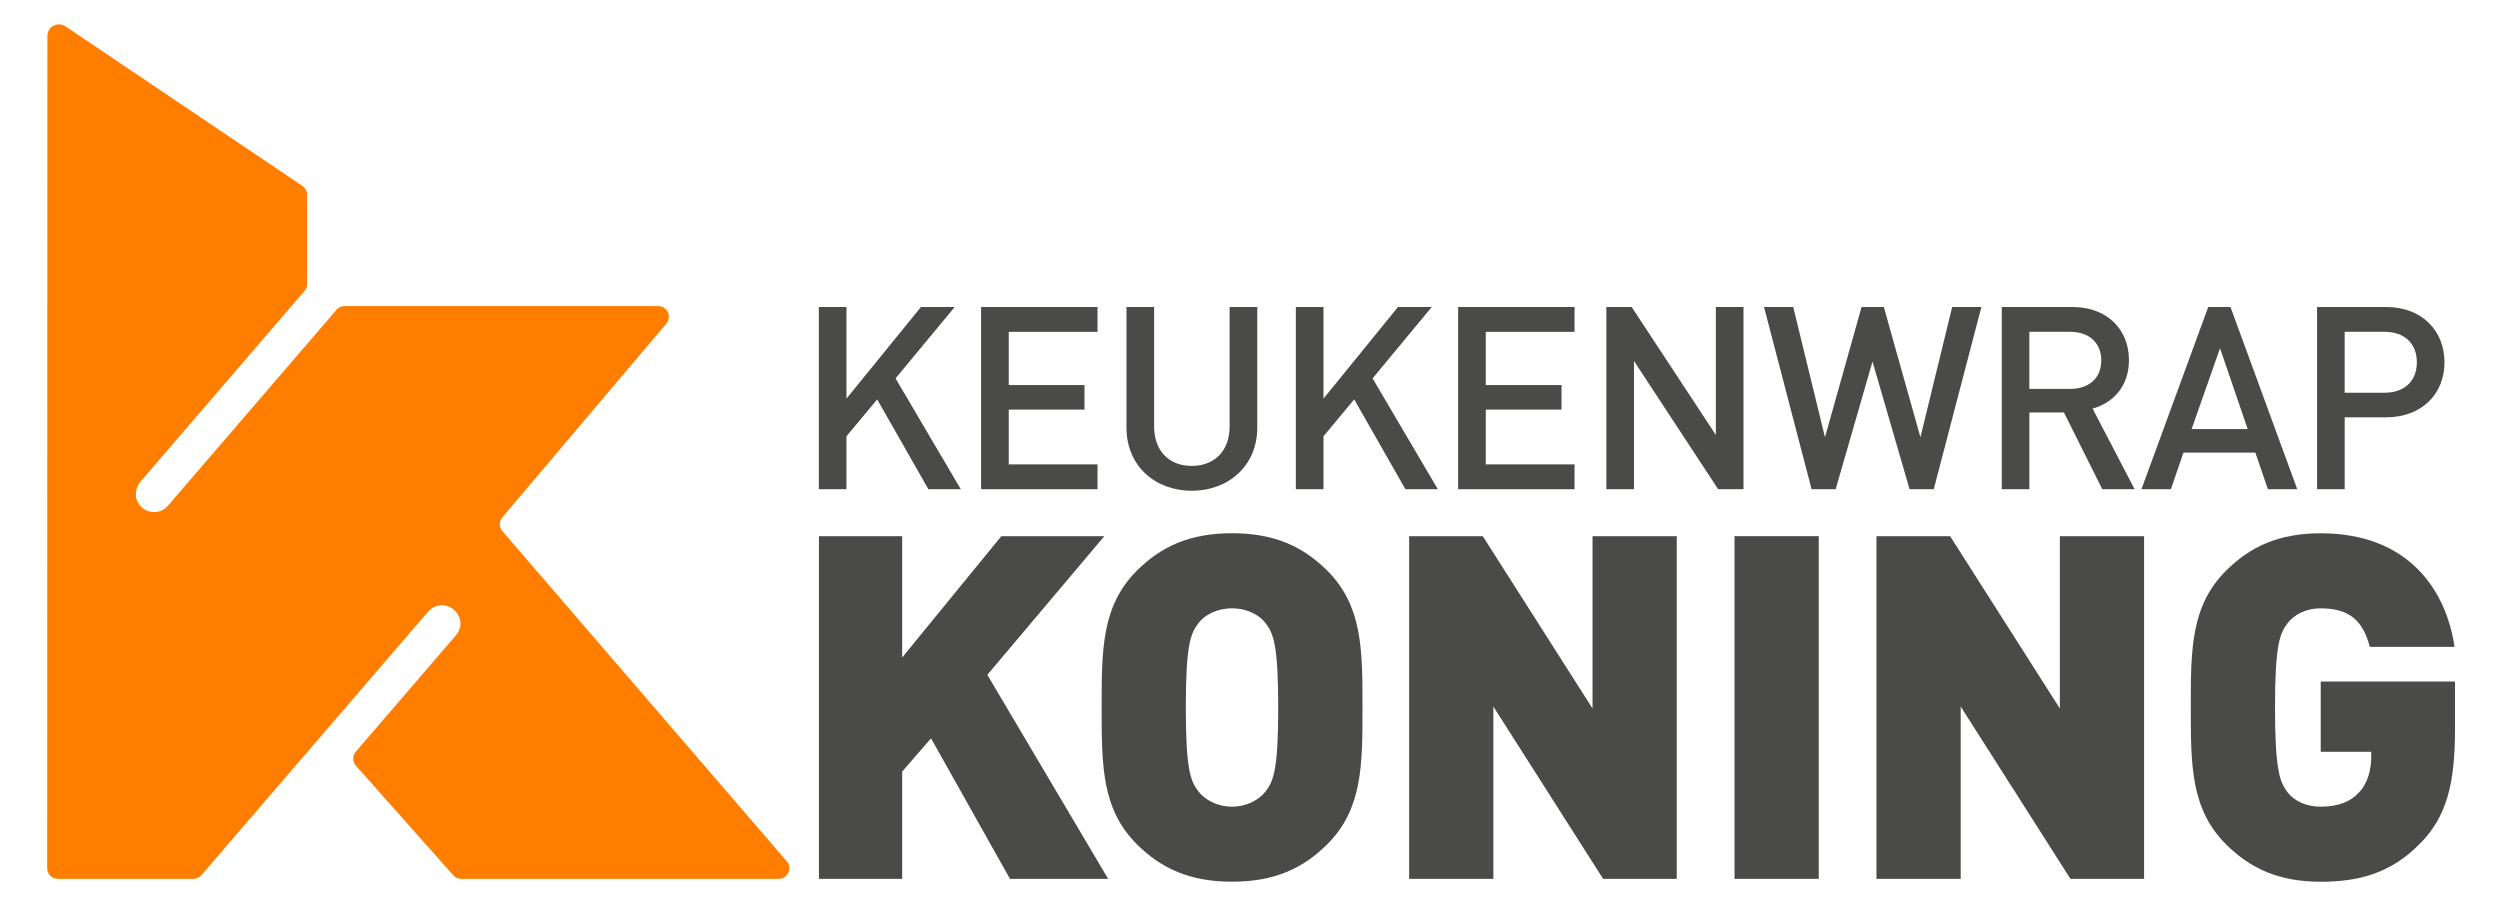
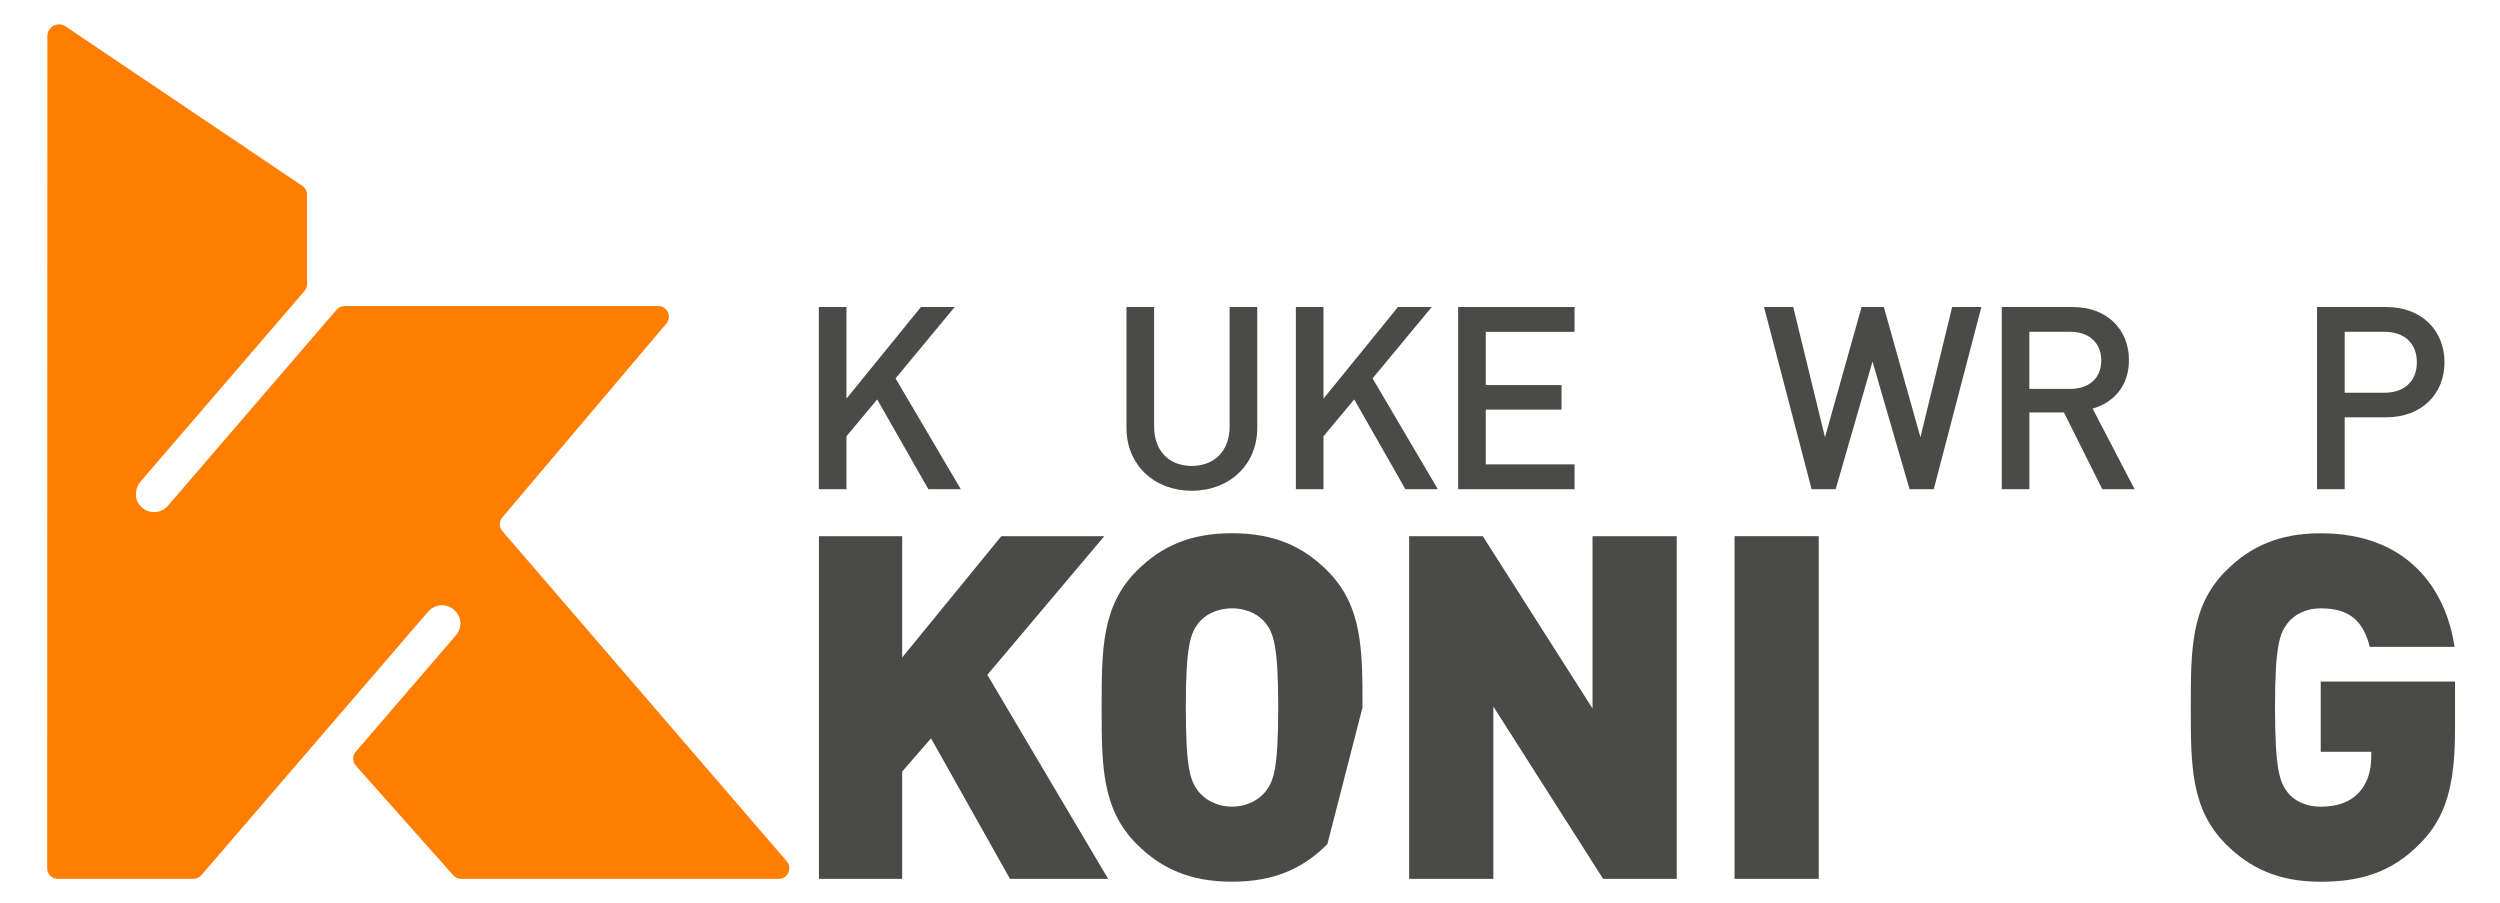
<svg xmlns="http://www.w3.org/2000/svg" id="Laag_1" data-name="Laag 1" viewBox="0 0 510.24 184.25">
  <defs>
    <style>      .cls-1 {        fill: #ff7e00;      }      .cls-1, .cls-2 {        stroke-width: 0px;      }      .cls-2 {        fill: #4a4a49;      }    </style>
  </defs>
  <g>
    <path class="cls-2" d="M206.13,179.37l-16.11-28.68-5.89,6.78v21.91h-16.99v-69.94h16.99v24.75l20.23-24.75h21.02l-23.87,28.29,24.66,41.65h-20.04Z" />
-     <path class="cls-2" d="M270.91,172.29c-5.01,5.01-10.9,7.66-19.45,7.66s-14.44-2.65-19.45-7.66c-7.17-7.17-7.17-16.11-7.17-27.9s0-20.73,7.17-27.9c5.01-5.01,10.9-7.66,19.45-7.66s14.44,2.65,19.45,7.66c7.17,7.17,7.17,16.11,7.17,27.9s0,20.73-7.17,27.9ZM258.33,127.21c-1.28-1.67-3.73-3.05-6.88-3.05s-5.6,1.37-6.88,3.05c-1.57,2.06-2.55,4.42-2.55,17.19s.98,15.03,2.55,17.09c1.28,1.67,3.73,3.14,6.88,3.14s5.6-1.47,6.88-3.14c1.57-2.06,2.55-4.32,2.55-17.09s-.98-15.13-2.55-17.19Z" />
+     <path class="cls-2" d="M270.91,172.29c-5.01,5.01-10.9,7.66-19.45,7.66s-14.44-2.65-19.45-7.66c-7.17-7.17-7.17-16.11-7.17-27.9s0-20.73,7.17-27.9c5.01-5.01,10.9-7.66,19.45-7.66s14.44,2.65,19.45,7.66c7.17,7.17,7.17,16.11,7.17,27.9ZM258.33,127.21c-1.28-1.67-3.73-3.05-6.88-3.05s-5.6,1.37-6.88,3.05c-1.57,2.06-2.55,4.42-2.55,17.19s.98,15.03,2.55,17.09c1.28,1.67,3.73,3.14,6.88,3.14s5.6-1.47,6.88-3.14c1.57-2.06,2.55-4.32,2.55-17.09s-.98-15.13-2.55-17.19Z" />
    <path class="cls-2" d="M327.19,179.37l-22.4-35.17v35.17h-17.19v-69.94h15.03l22.4,35.17v-35.17h17.19v69.94h-15.03Z" />
    <path class="cls-2" d="M354.01,179.37v-69.94h17.19v69.94h-17.19Z" />
-     <path class="cls-2" d="M422.57,179.37l-22.4-35.17v35.17h-17.19v-69.94h15.03l22.4,35.17v-35.17h17.19v69.94h-15.03Z" />
    <path class="cls-2" d="M493.98,172.1c-5.99,6.19-12.67,7.86-20.33,7.86-8.45,0-14.34-2.65-19.35-7.66-7.17-7.17-7.17-16.11-7.17-27.9s0-20.73,7.17-27.9c5.01-5.01,10.9-7.66,19.35-7.66,17.98,0,25.64,11.69,27.31,23.18h-17.29c-1.38-5.3-4.13-7.86-10.02-7.86-3.14,0-5.5,1.37-6.78,3.05-1.57,2.06-2.55,4.42-2.55,17.19s.98,15.23,2.55,17.29c1.28,1.67,3.63,2.95,6.78,2.95,3.63,0,6.09-1.08,7.66-2.75,1.97-1.97,2.65-4.81,2.65-7.47v-.98h-10.31v-14.34h27.41v9.72c0,11.3-1.77,17.88-7.07,23.28Z" />
  </g>
  <g>
    <path class="cls-2" d="M189.48,99.85l-10.45-18.33-6.27,7.52v10.81h-5.64v-37.19h5.64v18.7l15.2-18.7h6.89l-12.07,14.57,13.32,22.62h-6.63Z" />
-     <path class="cls-2" d="M200.24,99.85v-37.19h23.76v5.07h-18.12v10.86h15.46v5.01h-15.46v11.18h18.12v5.07h-23.76Z" />
    <path class="cls-2" d="M243.23,100.16c-7.57,0-13.32-5.17-13.32-12.85v-24.65h5.64v24.39c0,4.96,3.03,8.04,7.68,8.04s7.73-3.08,7.73-8.04v-24.39h5.64v24.65c0,7.68-5.8,12.85-13.37,12.85Z" />
    <path class="cls-2" d="M286.84,99.85l-10.45-18.33-6.27,7.52v10.81h-5.64v-37.19h5.64v18.7l15.2-18.7h6.89l-12.07,14.57,13.32,22.62h-6.63Z" />
    <path class="cls-2" d="M297.6,99.85v-37.19h23.76v5.07h-18.12v10.86h15.46v5.01h-15.46v11.18h18.12v5.07h-23.76Z" />
-     <path class="cls-2" d="M350.67,99.85l-17.18-26.17v26.17h-5.64v-37.19h5.17l17.18,26.12v-26.12h5.64v37.19h-5.17Z" />
    <path class="cls-2" d="M394.65,99.85h-4.91l-7.57-26.06-7.52,26.06h-4.91l-9.71-37.19h5.96l6.48,26.58,7.47-26.58h4.54l7.47,26.58,6.48-26.58h5.96l-9.72,37.19Z" />
    <path class="cls-2" d="M429.07,99.85l-7.83-15.67h-7.05v15.67h-5.64v-37.19h14.42c7.05,0,11.54,4.54,11.54,10.86,0,5.33-3.24,8.72-7.42,9.87l8.57,16.45h-6.58ZM422.54,67.72h-8.36v11.65h8.36c3.76,0,6.32-2.14,6.32-5.8s-2.56-5.85-6.32-5.85Z" />
-     <path class="cls-2" d="M462.87,99.85l-2.56-7.47h-14.68l-2.56,7.47h-6.01l13.63-37.19h4.54l13.63,37.19h-6.01ZM453.1,71.07l-5.8,16.5h11.44l-5.64-16.5Z" />
    <path class="cls-2" d="M487,85.17h-8.46v14.68h-5.64v-37.19h14.1c7.26,0,11.91,4.8,11.91,11.28s-4.65,11.23-11.91,11.23ZM486.69,67.72h-8.15v12.43h8.15c3.97,0,6.58-2.3,6.58-6.21s-2.61-6.22-6.58-6.22Z" />
  </g>
  <path class="cls-1" d="M102.54,105.58l33.46-39.54c1.19-1.41.19-3.57-1.65-3.57h-64.02c-.63,0-1.23.28-1.64.75l-34.42,40c-.74.86-1.78,1.3-2.83,1.3-1.29,0-2.6-.67-3.35-2.05-.65-1.2-.37-3.07.52-4.1l33.54-38.98c.34-.39.52-.89.52-1.41v-18.24c0-.72-.36-1.39-.96-1.8L13.37,5.38c-1.58-1.06-3.7.07-3.7,1.97l-.04,169.85c0,1.2.97,2.17,2.17,2.17h27.66c.63,0,1.23-.28,1.64-.75l46.28-53.79c1.69-1.97,4.99-1.74,6.28.97.6,1.26.33,2.77-.58,3.83l-20.47,23.79c-.71.82-.7,2.04.02,2.85l19.88,22.37c.41.46,1,.73,1.62.73h64.81c1.85,0,2.85-2.18,1.64-3.58l-58.04-67.39c-.7-.81-.7-2-.01-2.81Z" />
</svg>